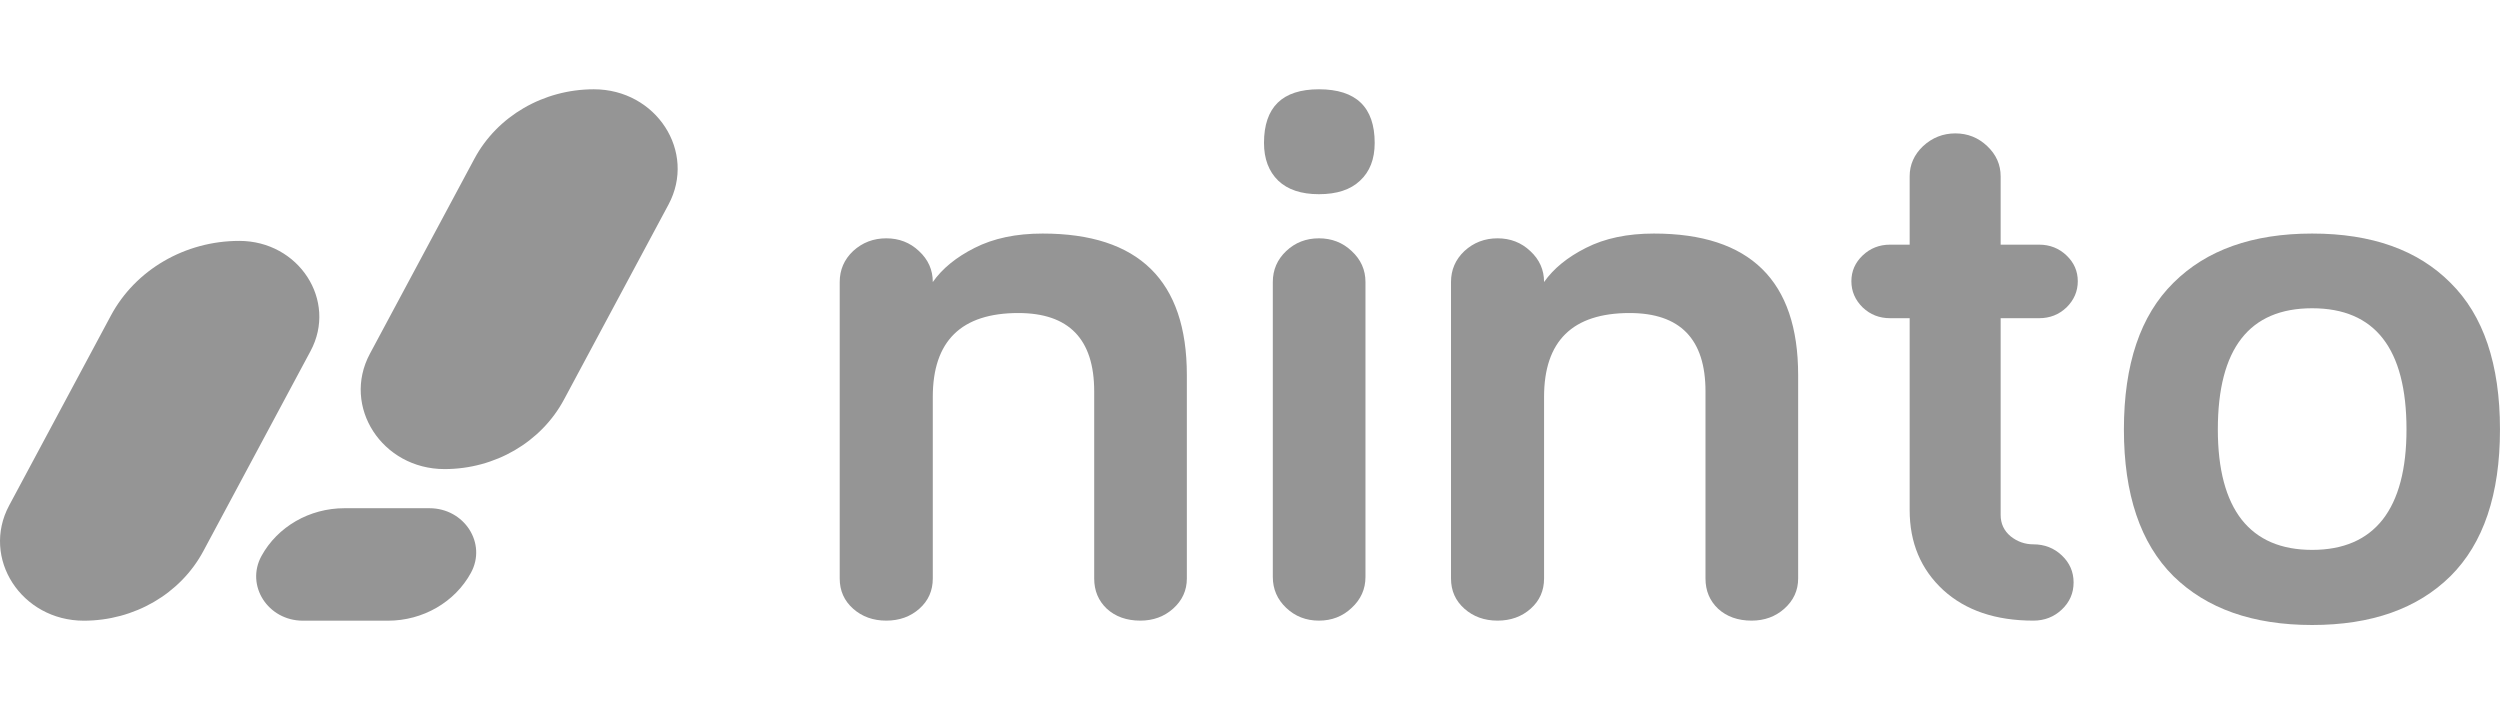
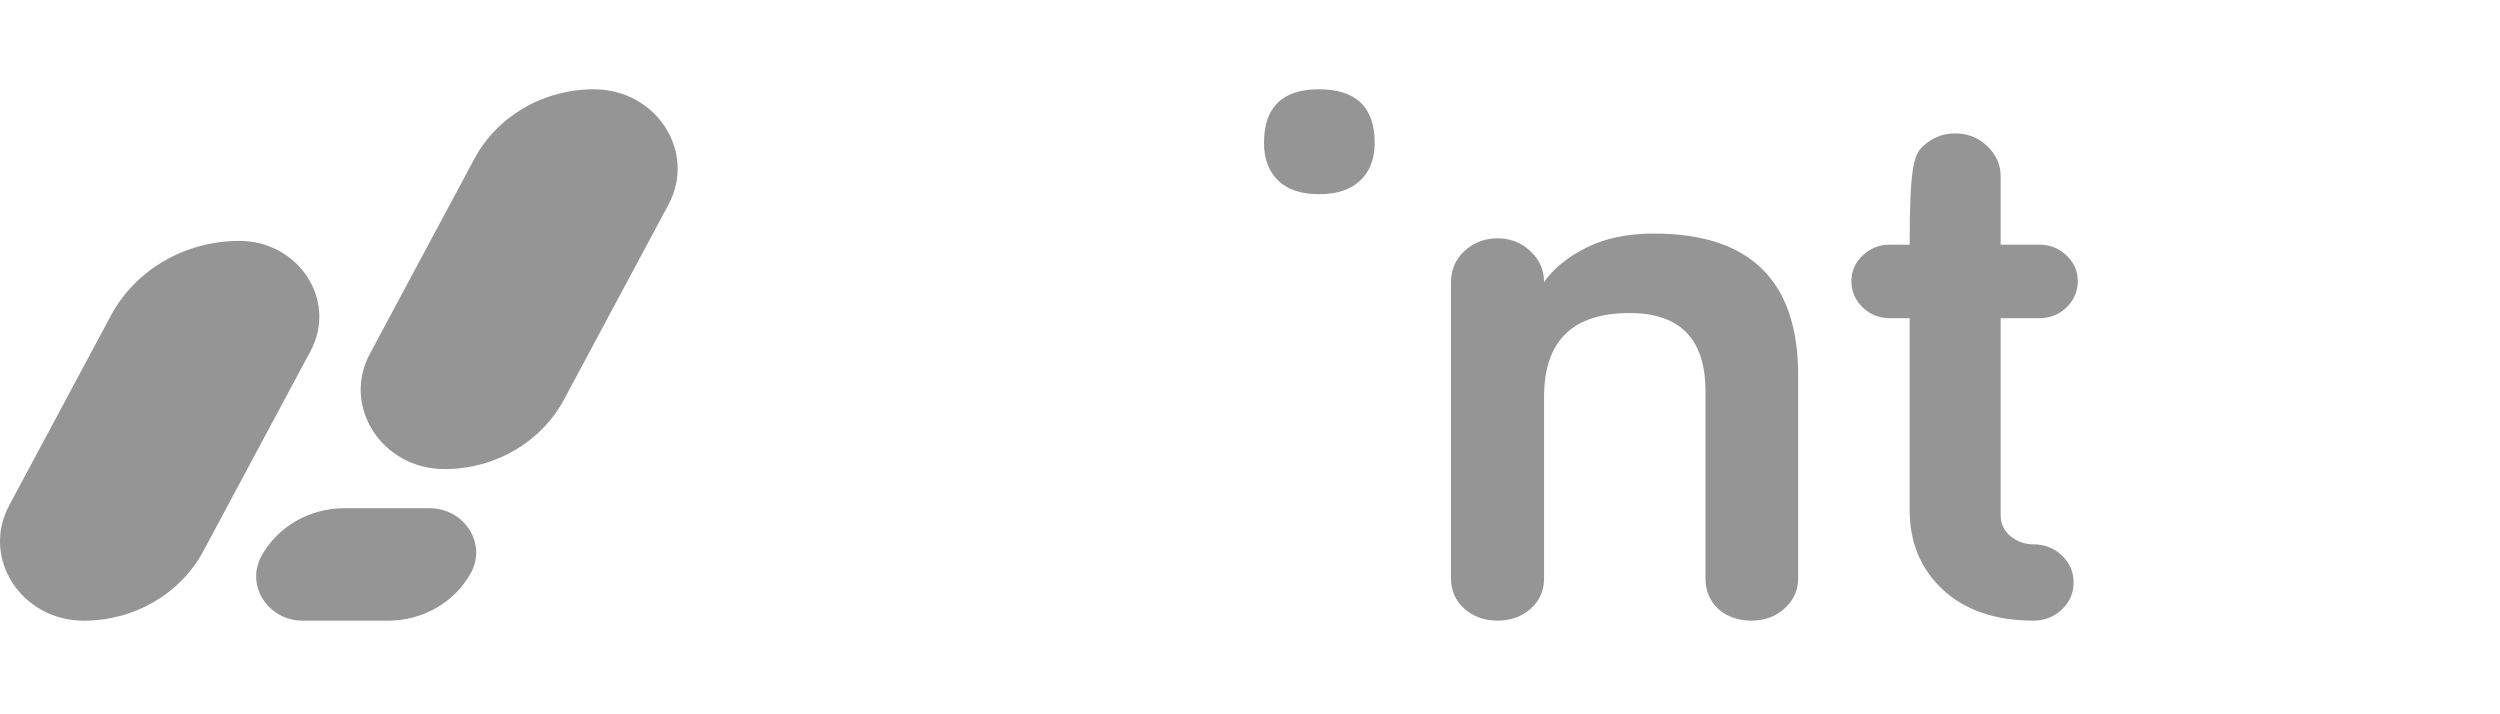
<svg xmlns="http://www.w3.org/2000/svg" width="112" height="32" viewBox="0 0 112 32" fill="none">
  <path d="M56.627 6.404C56.627 4.801 57.448 4 59.088 4C60.753 4 61.586 4.801 61.586 6.404C61.586 7.128 61.367 7.691 60.929 8.095C60.503 8.499 59.889 8.7 59.088 8.7C58.299 8.7 57.692 8.499 57.266 8.095C56.84 7.68 56.627 7.116 56.627 6.404Z" fill="#959595" />
-   <path d="M57.022 25.846V12.635C57.022 12.089 57.222 11.626 57.623 11.246C58.024 10.867 58.512 10.677 59.088 10.677C59.664 10.677 60.152 10.867 60.553 11.246C60.966 11.626 61.173 12.089 61.173 12.635V25.846C61.173 26.392 60.966 26.855 60.553 27.234C60.152 27.614 59.664 27.804 59.088 27.804C58.512 27.804 58.024 27.614 57.623 27.234C57.222 26.855 57.022 26.392 57.022 25.846Z" fill="#959595" />
-   <path d="M37.619 25.917V12.635C37.619 12.089 37.819 11.626 38.22 11.246C38.633 10.867 39.128 10.677 39.704 10.677C40.28 10.677 40.768 10.867 41.169 11.246C41.582 11.626 41.789 12.089 41.789 12.635C42.215 12.03 42.841 11.519 43.667 11.104C44.506 10.677 45.52 10.463 46.71 10.463C51.018 10.463 53.171 12.576 53.171 16.801V25.917C53.171 26.451 52.965 26.902 52.552 27.27C52.151 27.626 51.663 27.804 51.087 27.804C50.473 27.804 49.972 27.626 49.584 27.27C49.208 26.914 49.02 26.463 49.02 25.917V17.531C49.02 15.193 47.887 14.024 45.621 14.024C43.066 14.024 41.789 15.276 41.789 17.78V25.917C41.789 26.463 41.589 26.914 41.188 27.27C40.787 27.626 40.293 27.804 39.704 27.804C39.115 27.804 38.621 27.626 38.22 27.27C37.819 26.914 37.619 26.463 37.619 25.917Z" fill="#959595" />
  <path d="M65.005 12.635V25.917C65.005 26.463 65.205 26.914 65.606 27.27C66.006 27.626 66.501 27.804 67.09 27.804C67.678 27.804 68.173 27.626 68.573 27.27C68.974 26.914 69.174 26.463 69.174 25.917V17.78C69.174 15.276 70.452 14.024 73.006 14.024C75.273 14.024 76.406 15.193 76.406 17.531V25.917C76.406 26.463 76.594 26.914 76.969 27.27C77.358 27.626 77.858 27.804 78.472 27.804C79.048 27.804 79.536 27.626 79.937 27.27C80.35 26.902 80.557 26.451 80.557 25.917V16.801C80.557 12.576 78.403 10.463 74.096 10.463C72.906 10.463 71.892 10.677 71.053 11.104C70.226 11.519 69.6 12.03 69.174 12.635C69.174 12.089 68.968 11.626 68.555 11.246C68.154 10.867 67.665 10.677 67.09 10.677C66.513 10.677 66.019 10.867 65.606 11.246C65.205 11.626 65.005 12.089 65.005 12.635Z" fill="#959595" />
-   <path d="M83.449 13.774C83.111 13.442 82.942 13.05 82.942 12.599C82.942 12.148 83.111 11.763 83.449 11.442C83.787 11.122 84.195 10.961 84.67 10.961H85.553V7.899C85.553 7.377 85.754 6.926 86.154 6.546C86.567 6.166 87.049 5.976 87.6 5.976C88.151 5.976 88.627 6.166 89.028 6.546C89.429 6.926 89.629 7.377 89.629 7.899V10.961H91.357C91.833 10.961 92.24 11.122 92.578 11.442C92.916 11.763 93.085 12.148 93.085 12.599C93.085 13.05 92.916 13.442 92.578 13.774C92.24 14.095 91.833 14.255 91.357 14.255H89.629V23.068C89.629 23.46 89.779 23.78 90.08 24.03C90.38 24.267 90.718 24.386 91.094 24.386C91.595 24.386 92.021 24.552 92.371 24.884C92.722 25.217 92.897 25.62 92.897 26.095C92.897 26.57 92.722 26.973 92.371 27.306C92.021 27.638 91.595 27.804 91.094 27.804C89.404 27.804 88.058 27.347 87.056 26.433C86.054 25.507 85.553 24.314 85.553 22.855V14.255H84.67C84.195 14.255 83.787 14.095 83.449 13.774Z" fill="#959595" />
-   <path fill-rule="evenodd" clip-rule="evenodd" d="M97.368 12.671C95.89 14.131 95.151 16.32 95.151 19.24C95.151 22.148 95.89 24.338 97.368 25.81C98.858 27.27 100.93 28 103.585 28C106.239 28 108.305 27.27 109.783 25.81C111.261 24.338 111.999 22.148 111.999 19.24C111.999 16.32 111.261 14.131 109.783 12.671C108.318 11.199 106.252 10.463 103.585 10.463C100.918 10.463 98.845 11.199 97.368 12.671ZM100.429 23.282C99.715 22.368 99.359 21.021 99.359 19.24C99.359 15.62 100.767 13.81 103.585 13.81C106.402 13.81 107.811 15.62 107.811 19.24C107.811 21.021 107.454 22.368 106.74 23.282C106.026 24.184 104.975 24.635 103.585 24.635C102.195 24.635 101.143 24.184 100.429 23.282Z" fill="#959595" />
+   <path d="M83.449 13.774C83.111 13.442 82.942 13.05 82.942 12.599C82.942 12.148 83.111 11.763 83.449 11.442C83.787 11.122 84.195 10.961 84.67 10.961H85.553C85.553 7.377 85.754 6.926 86.154 6.546C86.567 6.166 87.049 5.976 87.6 5.976C88.151 5.976 88.627 6.166 89.028 6.546C89.429 6.926 89.629 7.377 89.629 7.899V10.961H91.357C91.833 10.961 92.24 11.122 92.578 11.442C92.916 11.763 93.085 12.148 93.085 12.599C93.085 13.05 92.916 13.442 92.578 13.774C92.24 14.095 91.833 14.255 91.357 14.255H89.629V23.068C89.629 23.46 89.779 23.78 90.08 24.03C90.38 24.267 90.718 24.386 91.094 24.386C91.595 24.386 92.021 24.552 92.371 24.884C92.722 25.217 92.897 25.62 92.897 26.095C92.897 26.57 92.722 26.973 92.371 27.306C92.021 27.638 91.595 27.804 91.094 27.804C89.404 27.804 88.058 27.347 87.056 26.433C86.054 25.507 85.553 24.314 85.553 22.855V14.255H84.67C84.195 14.255 83.787 14.095 83.449 13.774Z" fill="#959595" />
  <path d="M4.969 14.136C6.069 12.085 8.291 10.792 10.719 10.792C13.392 10.792 15.124 13.467 13.913 15.726L9.107 24.695C8.083 26.604 6.015 27.807 3.756 27.807C0.957 27.807 -0.856 25.006 0.412 22.641L4.969 14.136Z" fill="#959595" />
  <path d="M21.253 7.112C22.276 5.203 24.345 4 26.604 4C29.403 4 31.216 6.801 29.948 9.166L25.266 17.902C24.243 19.812 22.175 21.015 19.915 21.015C17.117 21.015 15.304 18.214 16.571 15.849L21.253 7.112Z" fill="#959595" />
  <path d="M11.713 24.91C12.433 23.594 13.866 22.768 15.43 22.768H19.238C20.807 22.768 21.818 24.344 21.097 25.664C20.377 26.98 18.944 27.807 17.38 27.807H13.572C12.003 27.807 10.992 26.231 11.713 24.91Z" fill="#959595" />
</svg>